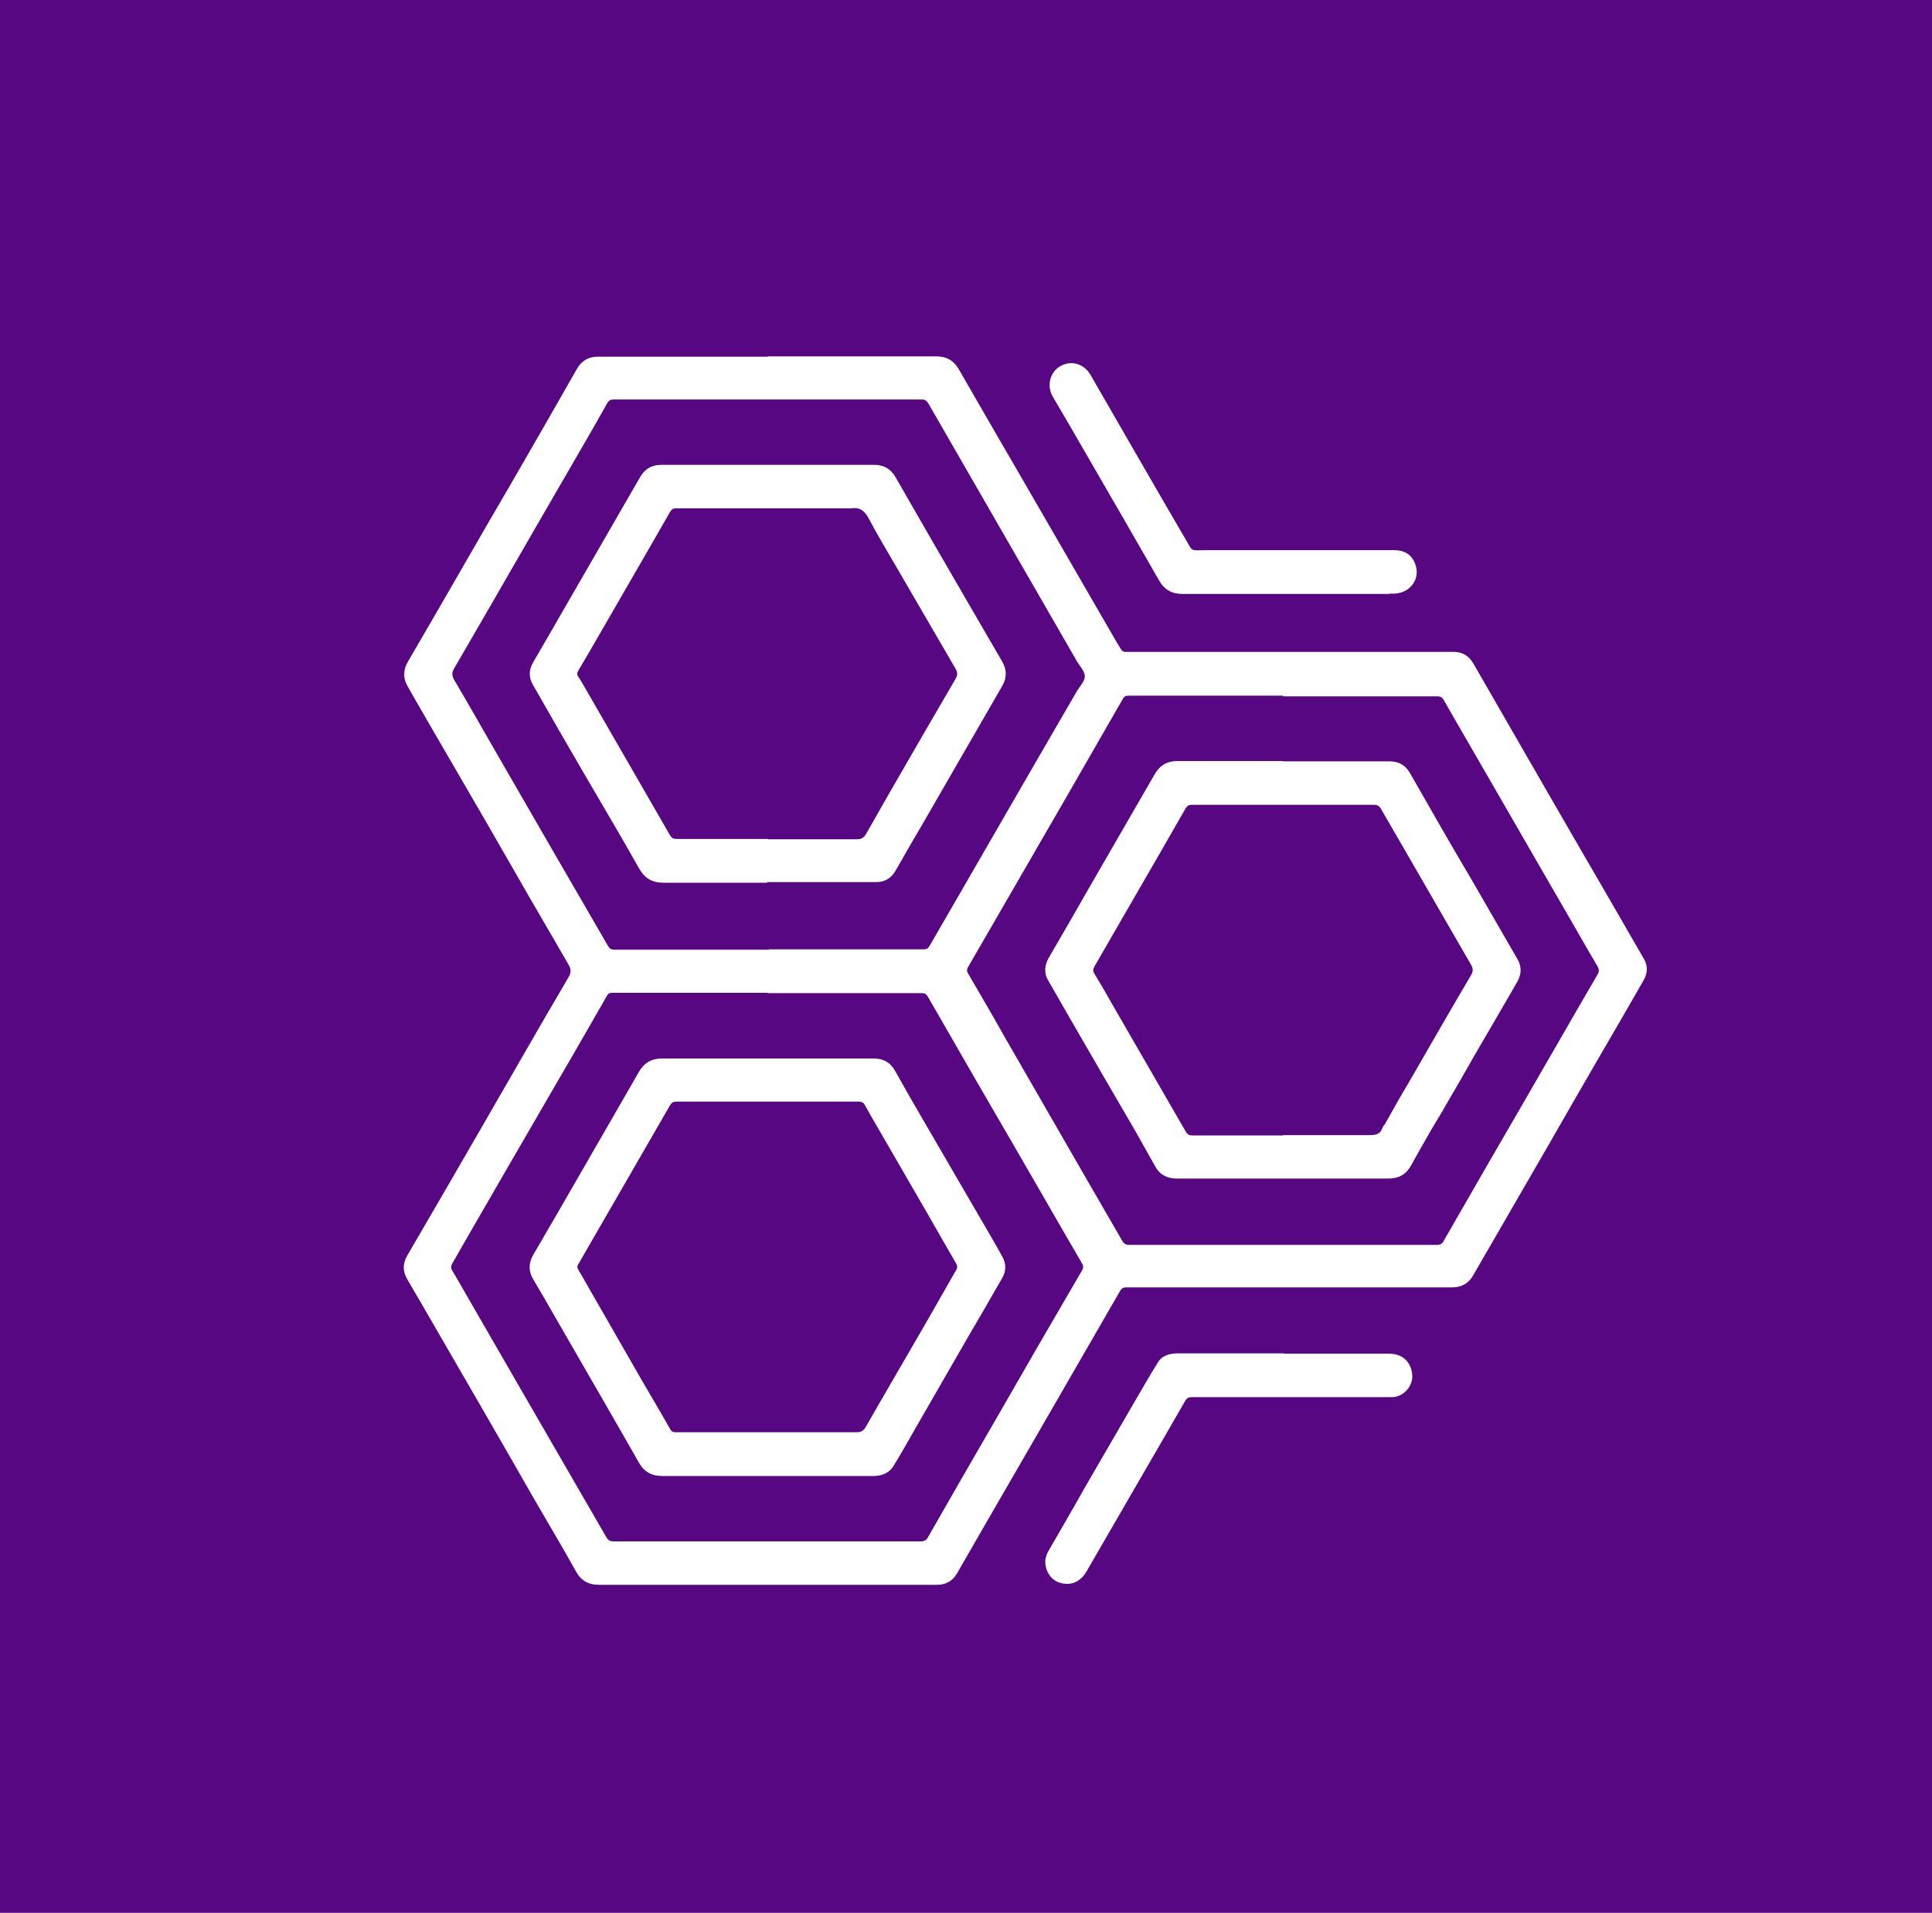
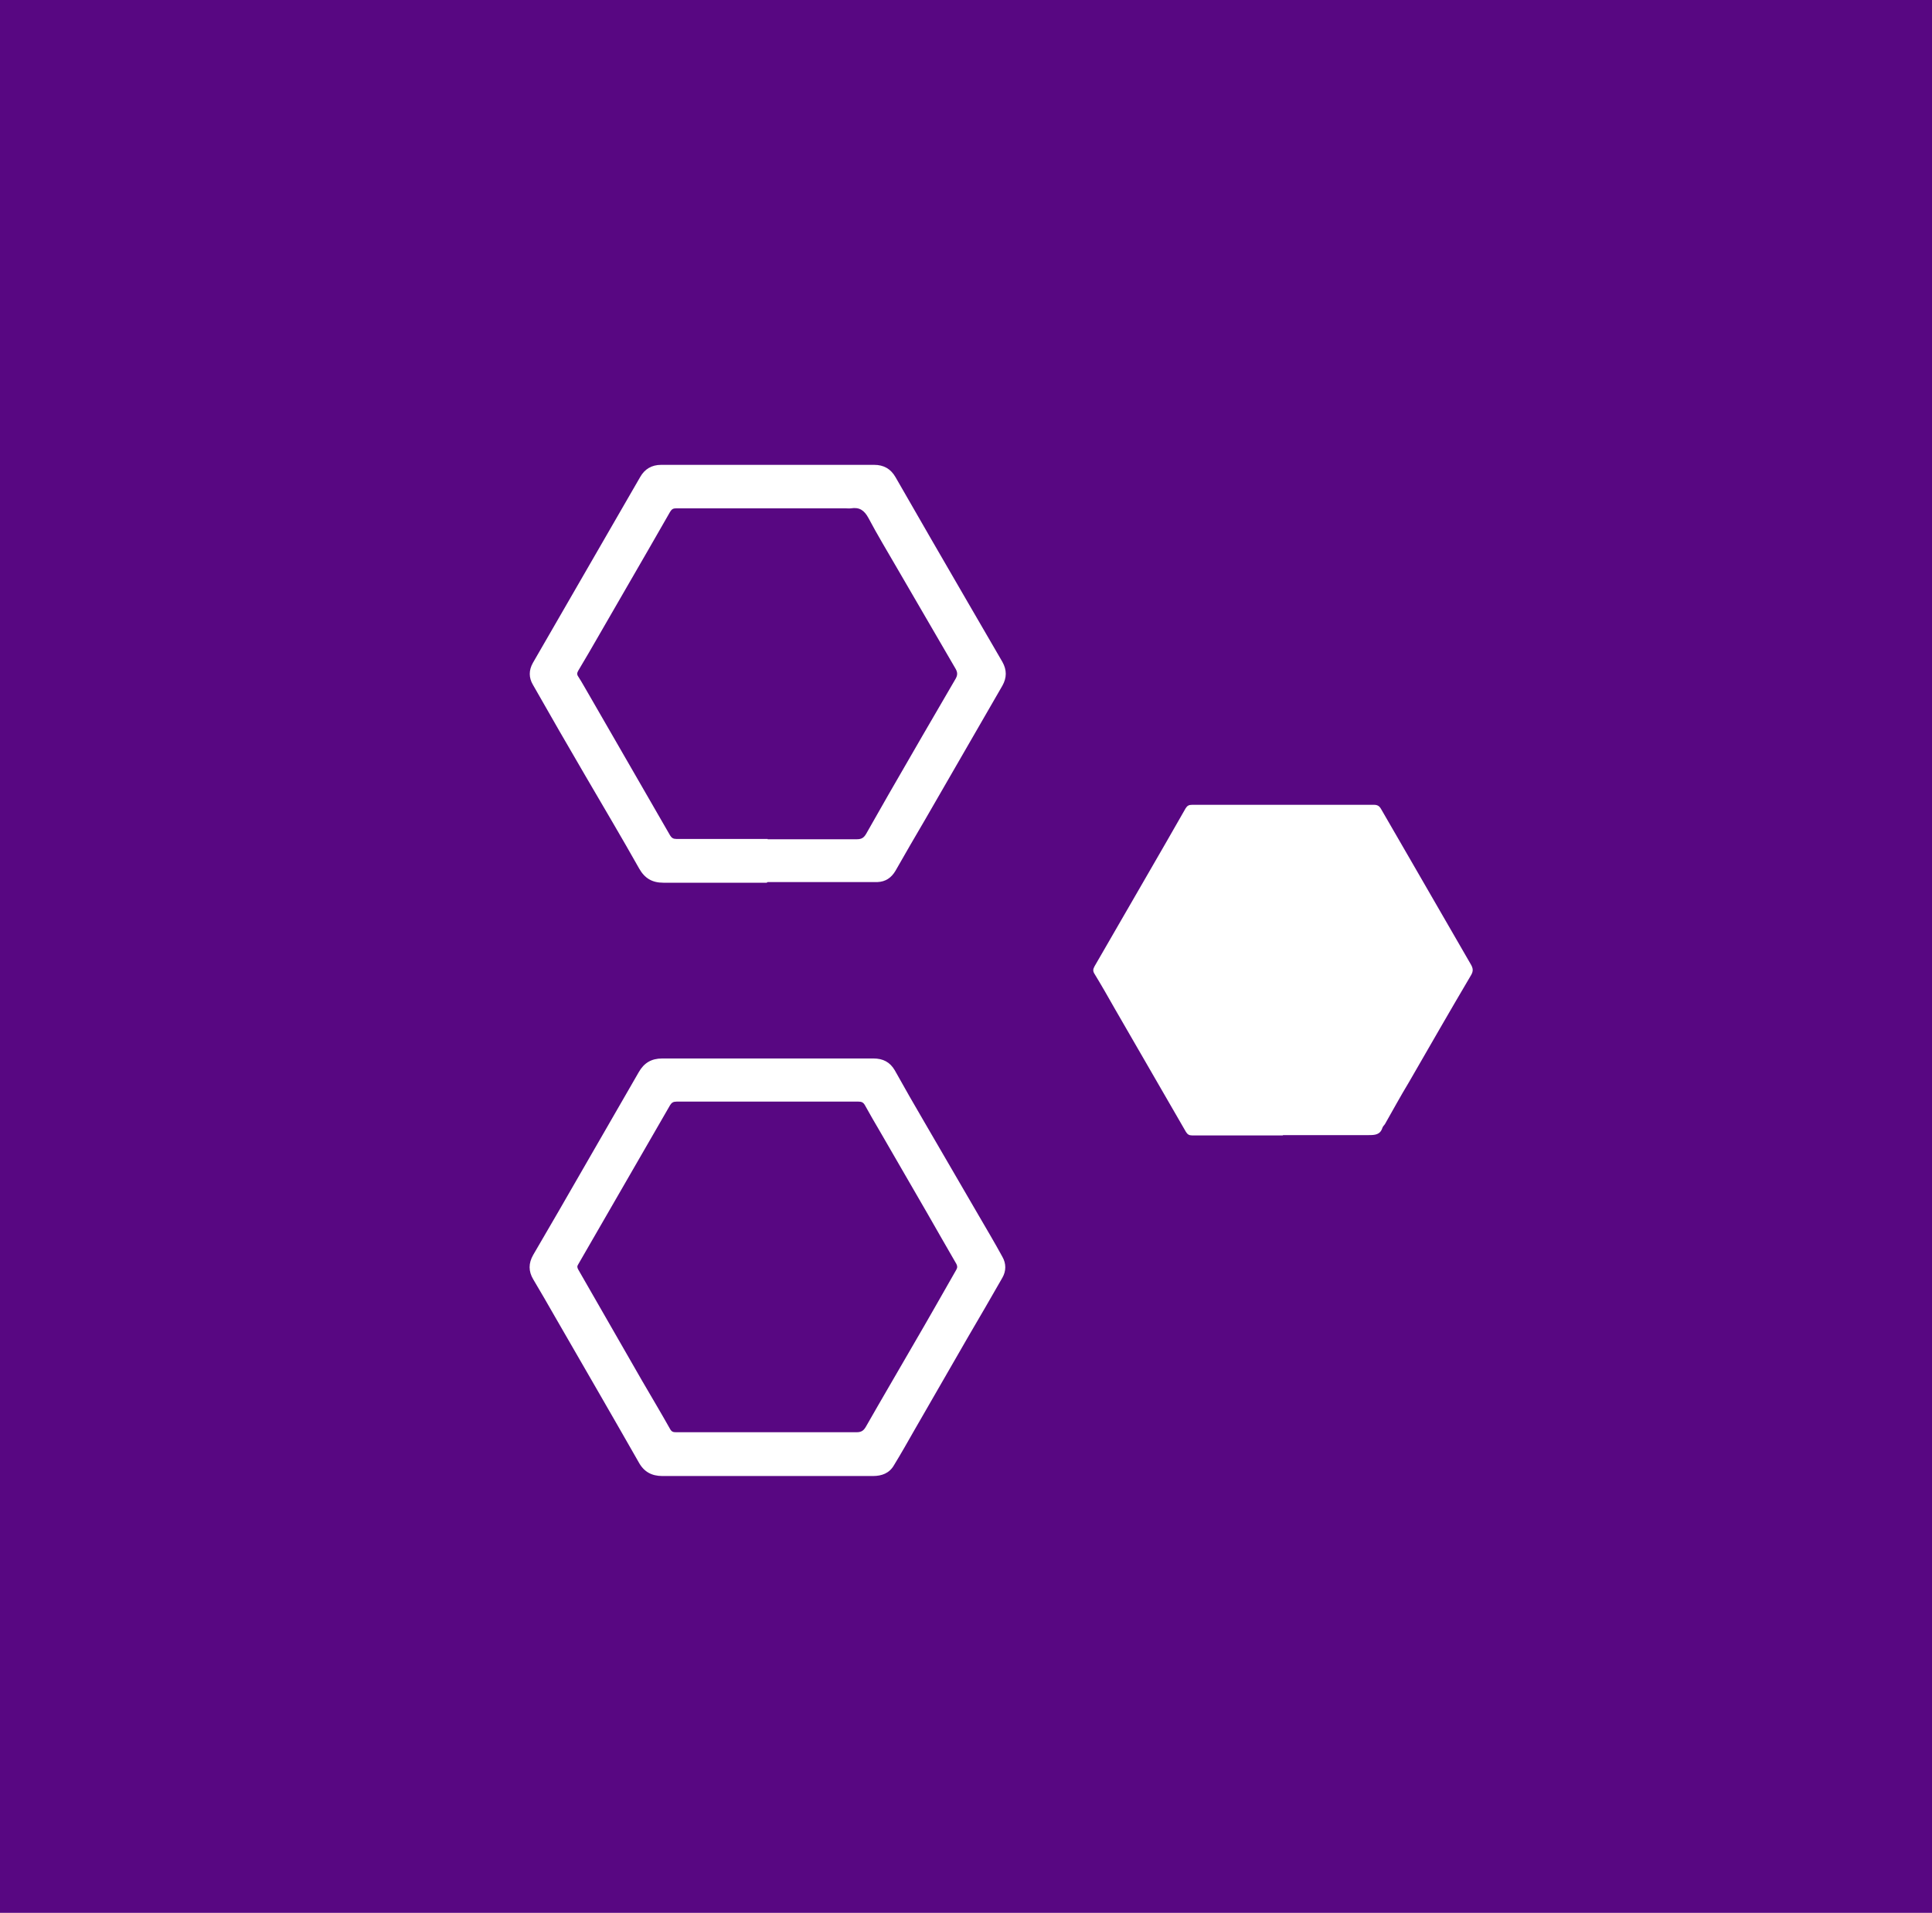
<svg xmlns="http://www.w3.org/2000/svg" id="Capa_1" data-name="Capa 1" viewBox="0 0 60 59.42">
  <defs>
    <style>
      .cls-1 {
        fill: #fff;
      }

      .cls-2 {
        fill: #580782;
      }
    </style>
  </defs>
  <rect class="cls-2" y="0" width="60" height="59.42" />
  <g>
-     <path class="cls-1" d="M23.84,11.07c1.02,0,2.04,0,3.07,0,.72,0,1.45,0,2.17,0,.31,0,.53.12.69.39.58,1.01,1.16,2.01,1.74,3.01.53.91,1.05,1.82,1.58,2.73.47.81.94,1.63,1.41,2.44.1.18.21.36.32.54.02.04.08.07.12.07.9,0,1.8,0,2.71,0,2.5,0,5.01,0,7.51,0,.26,0,.46.13.59.35.76,1.31,1.51,2.63,2.27,3.94.6,1.04,1.2,2.08,1.8,3.11.41.71.82,1.42,1.23,2.13.13.22.12.44,0,.66-.5.87-1,1.74-1.51,2.61-.47.81-.94,1.63-1.41,2.45-.7,1.22-1.41,2.43-2.11,3.65-.09.15-.17.3-.26.45-.14.26-.36.39-.66.39-2.18,0-4.36,0-6.54,0-1.19,0-2.38,0-3.58,0-.1,0-.15.03-.2.12-.7,1.21-1.4,2.43-2.1,3.64-.7,1.22-1.41,2.43-2.11,3.65-.28.49-.56.97-.84,1.46-.14.25-.35.37-.64.37-2.58,0-5.16,0-7.74,0-.91,0-1.83,0-2.74,0-.34,0-.57-.13-.73-.43-.4-.72-.82-1.42-1.23-2.13-.59-1.03-1.18-2.06-1.77-3.08-.61-1.06-1.23-2.12-1.84-3.18-.13-.22-.25-.43-.38-.65-.16-.26-.16-.52,0-.78.4-.69.81-1.39,1.21-2.08.81-1.4,1.62-2.8,2.43-4.21.45-.78.9-1.56,1.36-2.34.08-.14.08-.24,0-.38-.85-1.46-1.7-2.93-2.54-4.4-.6-1.03-1.2-2.07-1.8-3.1-.22-.38-.44-.76-.66-1.15-.15-.26-.14-.51.01-.77.83-1.42,1.65-2.85,2.47-4.27.49-.84.98-1.68,1.46-2.52.44-.76.87-1.52,1.31-2.29.14-.25.35-.39.65-.39.67,0,1.34,0,2.01,0,1.09,0,2.18,0,3.27,0h0ZM23.87,29.49h0c.46,0,.91,0,1.37,0,1.15,0,2.29,0,3.44,0,.09,0,.14-.02.19-.11.27-.47.54-.93.81-1.4.56-.97,1.12-1.94,1.68-2.91.7-1.21,1.39-2.41,2.09-3.61.09-.15.24-.3.24-.45,0-.16-.15-.31-.24-.46-.73-1.27-1.46-2.53-2.19-3.8-.81-1.41-1.62-2.81-2.43-4.22-.05-.08-.1-.12-.2-.12-1.01,0-2.02,0-3.03,0-2.18,0-4.37,0-6.55,0-.09,0-.14.03-.19.11-.25.45-.51.9-.77,1.35-.53.91-1.05,1.82-1.58,2.73-.8,1.39-1.6,2.78-2.41,4.17-.07.13-.07.21,0,.34.42.71.82,1.42,1.23,2.13.59,1.02,1.17,2.03,1.76,3.05.6,1.03,1.19,2.06,1.79,3.09.05.09.1.12.21.12,1.6,0,3.2,0,4.8,0ZM39.84,21.61h0c-1.6,0-3.2,0-4.79,0-.09,0-.14.02-.18.1-.54.94-1.08,1.88-1.62,2.82-1.06,1.83-2.12,3.67-3.18,5.5-.05.08-.05.14,0,.22.38.65.76,1.3,1.13,1.96.8,1.38,1.59,2.77,2.39,4.15.42.73.84,1.45,1.26,2.18.05.09.11.13.22.13,1.64,0,3.29,0,4.93,0,1.54,0,3.08,0,4.62,0,.11,0,.17-.03.22-.13.09-.17.19-.32.28-.49.73-1.27,1.46-2.54,2.2-3.81.77-1.33,1.53-2.66,2.3-3.98.05-.09.04-.15,0-.23-.25-.42-.49-.84-.73-1.26-.74-1.28-1.48-2.56-2.21-3.83-.61-1.06-1.23-2.12-1.84-3.19-.05-.09-.1-.12-.21-.12-1.59,0-3.19,0-4.78,0ZM23.84,30.84c-.21,0-.41,0-.62,0-1.39,0-2.79,0-4.18,0-.08,0-.14,0-.19.09-.5.87-1,1.75-1.51,2.62-.56.96-1.11,1.92-1.67,2.88-.54.94-1.09,1.88-1.63,2.83-.04.07-.04.13,0,.2.14.23.27.46.4.69.59,1.02,1.17,2.03,1.76,3.05.88,1.52,1.75,3.03,2.63,4.55.06.1.12.13.23.13,1.24,0,2.47,0,3.71,0,1.94,0,3.88,0,5.83,0,.11,0,.17-.04.22-.13.68-1.19,1.37-2.39,2.06-3.58.9-1.57,1.81-3.14,2.72-4.7.05-.08.05-.15,0-.23-.41-.7-.81-1.4-1.22-2.11-.67-1.16-1.34-2.32-2.01-3.47-.52-.9-1.04-1.81-1.56-2.71-.05-.08-.1-.1-.19-.1-1.59,0-3.19,0-4.78,0Z" />
-     <path class="cls-1" d="M39.87,42.05c1.09,0,2.18,0,3.27,0,.42,0,.69.26.72.67.02.35-.28.68-.64.68-2.07,0-4.14,0-6.21,0-.1,0-.15.03-.2.11-.48.84-.97,1.68-1.45,2.51-.54.93-1.08,1.87-1.62,2.8-.14.24-.35.39-.63.38-.26-.01-.47-.14-.58-.38-.1-.22-.09-.43.03-.64.38-.66.76-1.31,1.13-1.97.49-.84.97-1.68,1.46-2.52.27-.46.53-.92.81-1.37.14-.23.39-.28.63-.28,1.1,0,2.2,0,3.29,0h0Z" />
-     <path class="cls-1" d="M43.16,18.45c-.13,0-.27,0-.4,0-2.01,0-4.02,0-6.03,0-.34,0-.57-.13-.74-.43-.75-1.31-1.5-2.61-2.26-3.92-.34-.59-.68-1.18-1.03-1.77-.2-.34-.1-.76.22-.95.34-.2.74-.09.95.27,1.03,1.79,2.06,3.58,3.1,5.36.02.04.08.07.12.08.11.01.23,0,.35,0,1.96,0,3.91,0,5.87,0,.28,0,.51.12.62.38.22.48-.12.95-.62.97-.05,0-.11,0-.16,0,0,0,0,0,0,.01Z" />
    <path class="cls-1" d="M23.81,27.42c-1.07,0-2.14,0-3.21,0-.35,0-.58-.14-.75-.44-.54-.96-1.11-1.92-1.67-2.88-.55-.94-1.09-1.88-1.63-2.83-.13-.22-.13-.45,0-.68,1.11-1.92,2.22-3.85,3.33-5.77.14-.25.36-.38.65-.38,2.21,0,4.41,0,6.62,0,.29,0,.51.12.66.38.74,1.29,1.49,2.59,2.24,3.88.36.62.72,1.24,1.08,1.86.14.25.14.49,0,.74-.8,1.39-1.6,2.77-2.4,4.16-.31.53-.62,1.06-.92,1.59-.13.22-.31.34-.56.35-.4,0-.79,0-1.19,0-.74,0-1.48,0-2.22,0ZM23.84,26.07h0c.92,0,1.85,0,2.77,0,.15,0,.22-.05.29-.17.23-.41.47-.82.7-1.23.69-1.2,1.38-2.39,2.08-3.59.06-.11.06-.19,0-.3-.61-1.04-1.21-2.09-1.82-3.13-.3-.52-.61-1.03-.89-1.56-.13-.24-.28-.34-.54-.3-.06.01-.12,0-.17,0-1.75,0-3.51,0-5.26,0-.1,0-.14.03-.19.11-.22.38-.44.77-.66,1.15-.51.88-1.02,1.77-1.53,2.65-.22.38-.43.75-.66,1.13-.04.07-.05.12,0,.19.13.2.24.41.36.61.83,1.44,1.66,2.88,2.49,4.32.05.08.1.11.19.11.95,0,1.89,0,2.84,0Z" />
-     <path class="cls-1" d="M39.83,23.65c1.11,0,2.21,0,3.32,0,.28,0,.49.11.63.35.32.55.63,1.11.95,1.66.32.56.65,1.12.98,1.68.47.82.95,1.64,1.42,2.46.13.22.12.46,0,.68-.44.77-.89,1.53-1.33,2.29-.29.51-.58,1.02-.88,1.53-.18.32-.38.63-.56.95-.18.31-.36.63-.53.94-.16.29-.38.42-.72.42-2.18,0-4.37,0-6.55,0-.31,0-.54-.11-.69-.39-.21-.37-.42-.75-.63-1.12-.44-.76-.89-1.52-1.33-2.29-.46-.79-.91-1.57-1.36-2.36-.13-.22-.11-.45.01-.68.43-.74.86-1.48,1.28-2.22.67-1.17,1.35-2.33,2.02-3.5.16-.28.39-.41.71-.41,1.09,0,2.18,0,3.27,0h0ZM39.83,35.26c.89,0,1.79,0,2.68,0,.19,0,.35-.01.42-.22.01-.04.05-.08.08-.12.25-.44.49-.88.75-1.31.64-1.11,1.27-2.21,1.92-3.31.08-.13.07-.22,0-.34-.65-1.12-1.29-2.24-1.94-3.36-.28-.49-.57-.98-.85-1.47-.05-.09-.11-.13-.22-.13-1.88,0-3.77,0-5.65,0-.1,0-.15.03-.2.11-.21.37-.42.73-.63,1.1-.29.5-.57.99-.86,1.49-.45.77-.89,1.55-1.34,2.32-.05.09-.05.15,0,.23.22.36.43.73.64,1.1.73,1.27,1.47,2.54,2.2,3.81.05.08.1.11.19.11.94,0,1.88,0,2.83,0Z" />
+     <path class="cls-1" d="M39.83,23.65h0ZM39.83,35.26c.89,0,1.79,0,2.68,0,.19,0,.35-.01.42-.22.01-.04.05-.08.08-.12.25-.44.49-.88.75-1.31.64-1.11,1.27-2.21,1.92-3.31.08-.13.07-.22,0-.34-.65-1.12-1.29-2.24-1.94-3.36-.28-.49-.57-.98-.85-1.47-.05-.09-.11-.13-.22-.13-1.88,0-3.77,0-5.65,0-.1,0-.15.03-.2.11-.21.37-.42.73-.63,1.1-.29.5-.57.99-.86,1.49-.45.77-.89,1.55-1.34,2.32-.05.09-.05.15,0,.23.22.36.43.73.64,1.1.73,1.27,1.47,2.54,2.2,3.81.05.08.1.11.19.11.94,0,1.88,0,2.83,0Z" />
    <path class="cls-1" d="M23.84,32.88c1.1,0,2.2,0,3.29,0,.29,0,.51.11.66.37.3.54.61,1.08.92,1.61.56.96,1.12,1.93,1.68,2.89.25.43.5.85.74,1.29.12.21.12.44,0,.65-.35.61-.7,1.22-1.06,1.83-.56.97-1.11,1.93-1.67,2.9-.21.37-.42.74-.64,1.1-.14.24-.37.33-.65.33-1.66,0-3.31,0-4.97,0-.52,0-1.04,0-1.57,0-.33,0-.57-.13-.73-.42-.86-1.51-1.73-3.01-2.6-4.52-.22-.39-.45-.78-.68-1.17-.15-.25-.15-.5,0-.76.52-.89,1.03-1.77,1.54-2.66.58-1.01,1.16-2.01,1.74-3.02.16-.28.39-.42.72-.42,1.09,0,2.18,0,3.27,0ZM23.83,44.49h0c.92,0,1.85,0,2.77,0,.15,0,.22-.05.29-.17.49-.86.99-1.71,1.48-2.56.45-.77.89-1.55,1.33-2.32.04-.07.03-.12,0-.18-.3-.52-.6-1.04-.89-1.55-.49-.85-.99-1.71-1.48-2.56-.16-.27-.32-.55-.47-.82-.05-.09-.11-.11-.2-.11-1.88,0-3.77,0-5.65,0-.1,0-.15.03-.2.11-.95,1.65-1.9,3.29-2.85,4.94-.04.06-.04.1,0,.17.66,1.15,1.32,2.3,1.98,3.45.29.5.59,1,.87,1.5.05.09.1.1.19.1.94,0,1.88,0,2.83,0Z" />
  </g>
</svg>